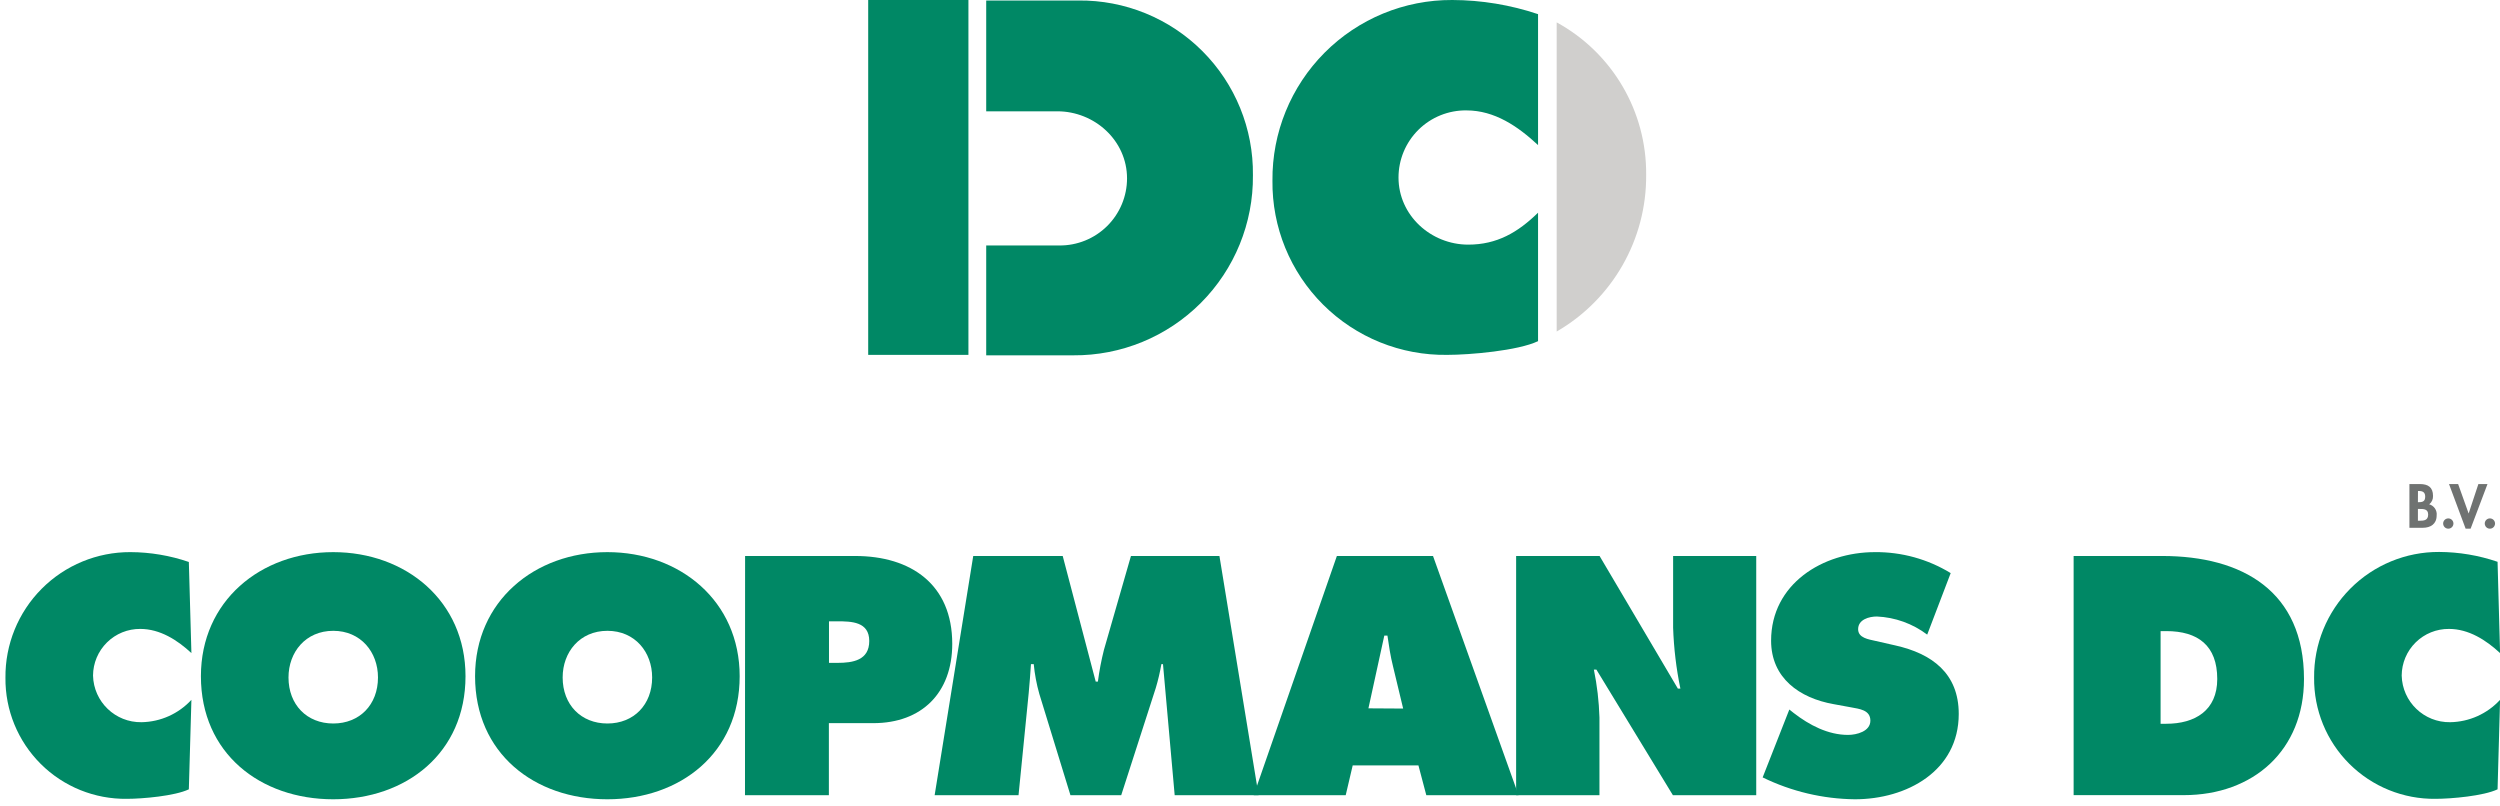
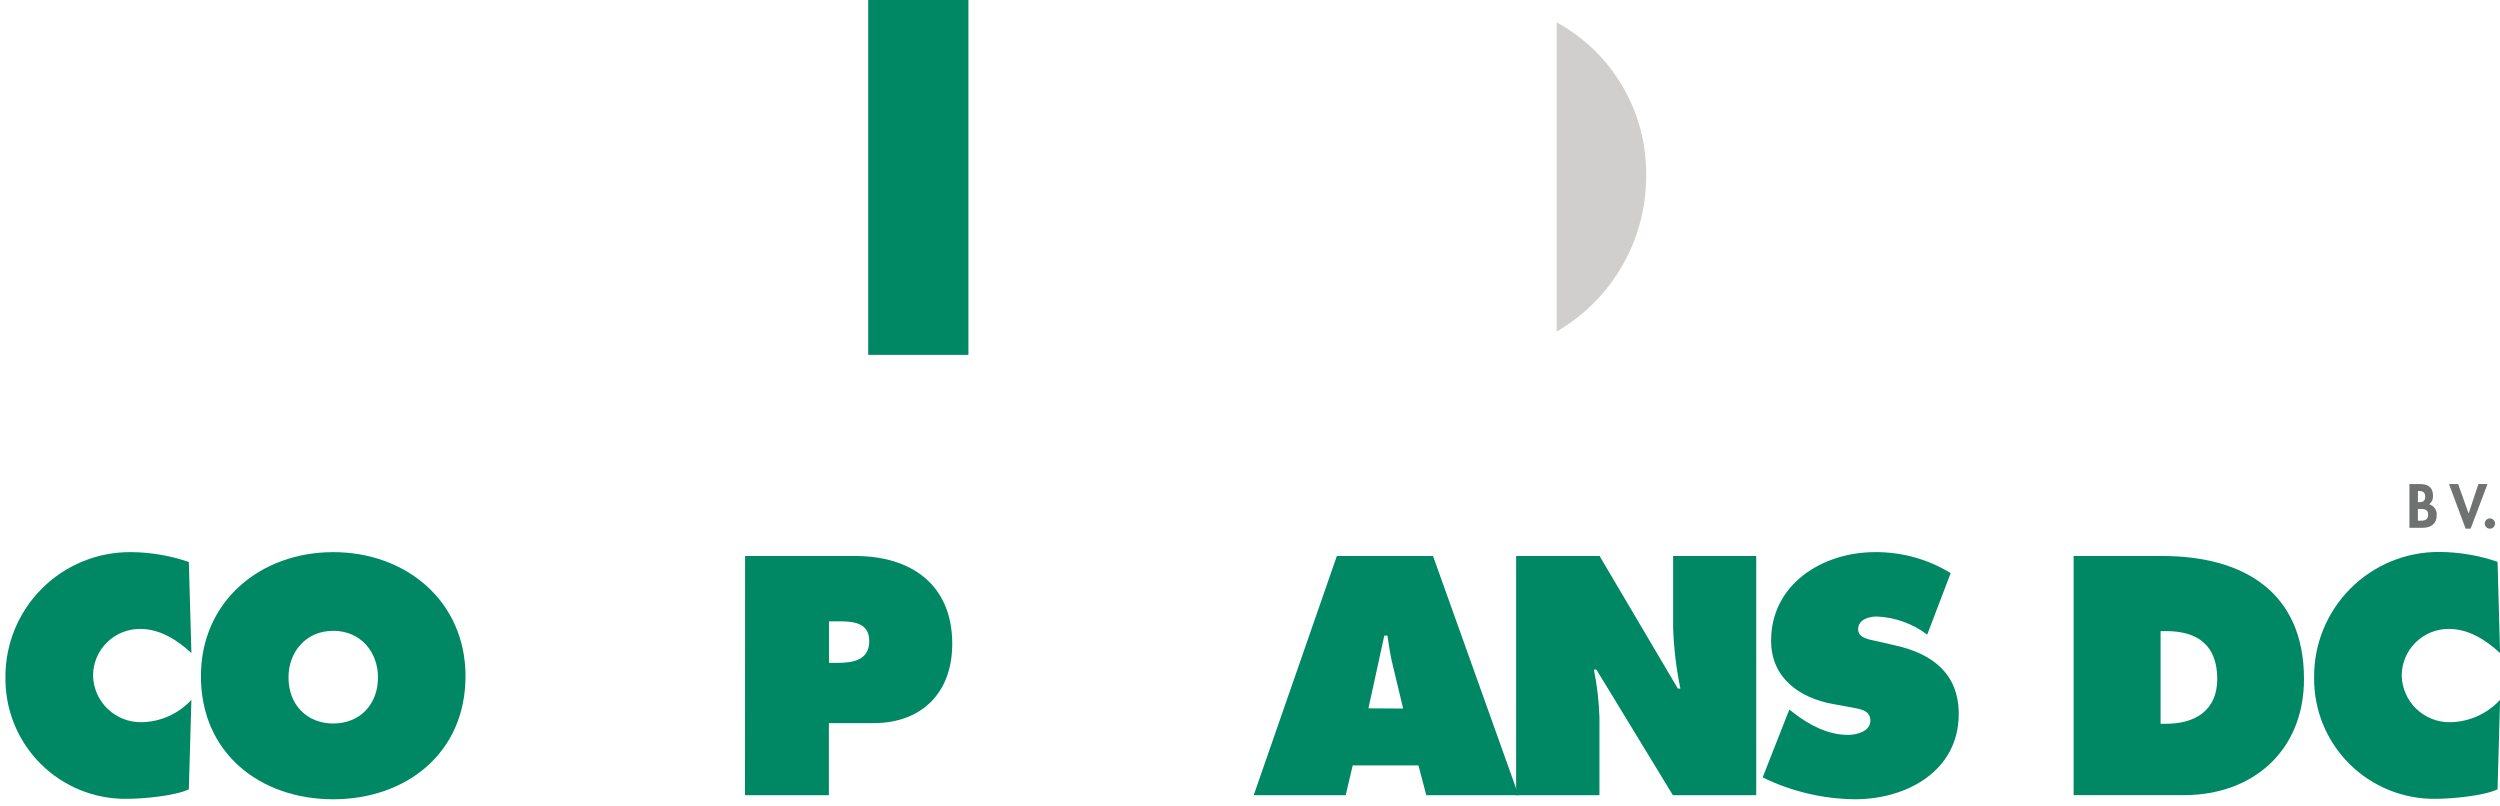
<svg xmlns="http://www.w3.org/2000/svg" width="211px" height="68px" viewBox="0 0 211 68" version="1.1">
  <title>Group</title>
  <desc>Created with Sketch.</desc>
  <g id="Page-1" stroke="none" stroke-width="1" fill="none" fill-rule="evenodd">
    <g id="Group" transform="translate(0.459, -0)" fill-rule="nonzero">
-       <path d="M129.352,12.245 C127.658,10.668 125.694,9.318 123.31,9.318 C121.796,9.299 120.337,9.888 119.259,10.952 C118.182,12.016 117.575,13.468 117.575,14.983 C117.575,18.174 120.308,20.647 123.461,20.647 C125.888,20.647 127.658,19.609 129.352,17.952 L129.352,28.794 C127.658,29.602 123.579,29.951 121.691,29.951 C117.769,30.01 113.99,28.481 111.211,25.712 C108.432,22.943 106.89,19.169 106.936,15.247 C106.898,11.203 108.483,7.313 111.336,4.447 C114.189,1.582 118.072,-0.02 122.116,0 C124.577,0.009 127.02,0.412 129.352,1.194 L129.352,12.245 Z" id="Path" fill="#008865" />
-       <path d="M82.777,20.718 L88.937,20.718 C90.449,20.734 91.905,20.145 92.98,19.082 C94.056,18.019 94.661,16.57 94.663,15.058 C94.663,11.862 91.929,9.394 88.776,9.394 L82.777,9.394 L82.777,0.043 L90.551,0.043 C94.474,-0.001 98.25,1.539 101.023,4.314 C103.797,7.09 105.334,10.866 105.288,14.789 C105.327,18.826 103.744,22.709 100.893,25.567 C98.042,28.425 94.163,30.018 90.126,29.989 L82.777,29.989 L82.777,20.718 Z" id="Path" fill="#008865" />
      <path d="M130.924,1.888 L130.924,27.982 C135.634,25.254 138.517,20.208 138.477,14.765 C138.528,9.408 135.625,4.459 130.924,1.888 L130.924,1.888 Z" id="Path" fill="#D0CFCD" />
      <rect id="Rectangle" fill="#008865" x="72.817" y="0" width="8.459" height="29.951" />
      <path d="M15.696,55.12 C14.516,54.02 13.043,53.081 11.381,53.081 C10.33,53.072 9.318,53.482 8.57,54.221 C7.821,54.96 7.398,55.966 7.393,57.017 C7.444,59.233 9.274,60.991 11.49,60.954 C13.091,60.927 14.611,60.244 15.696,59.066 L15.479,66.619 C14.303,67.18 11.57,67.421 10.258,67.421 C7.533,67.459 4.908,66.397 2.978,64.474 C1.047,62.551 -0.026,59.931 0.001,57.206 C-0.027,54.395 1.073,51.689 3.056,49.696 C5.039,47.702 7.739,46.587 10.551,46.599 C12.227,46.606 13.892,46.887 15.479,47.43 L15.696,55.12 Z" id="Path" fill="#008865" />
      <path d="M38.83,57.074 C38.83,63.555 33.827,67.459 27.667,67.459 C21.506,67.459 16.498,63.579 16.498,57.074 C16.498,50.725 21.535,46.6 27.667,46.6 C33.798,46.6 38.83,50.725 38.83,57.074 Z M23.89,57.178 C23.89,59.481 25.443,61.063 27.667,61.063 C29.89,61.063 31.443,59.481 31.443,57.178 C31.443,55.04 29.994,53.241 27.667,53.241 C25.339,53.241 23.89,55.04 23.89,57.178 Z" id="Shape" fill="#008865" />
-       <path d="M61.969,57.074 C61.969,63.555 56.961,67.459 50.801,67.459 C44.641,67.459 39.637,63.579 39.637,57.074 C39.637,50.725 44.669,46.6 50.801,46.6 C56.933,46.6 61.969,50.725 61.969,57.074 Z M47.029,57.178 C47.029,59.481 48.582,61.063 50.806,61.063 C53.029,61.063 54.582,59.481 54.582,57.178 C54.582,55.04 53.138,53.241 50.806,53.241 C48.474,53.241 47.029,55.04 47.029,57.178 Z" id="Shape" fill="#008865" />
      <path d="M62.427,46.925 L71.717,46.925 C76.437,46.925 79.911,49.333 79.911,54.341 C79.911,58.467 77.344,61.034 73.246,61.034 L69.498,61.034 L69.498,67.114 L62.418,67.114 L62.427,46.925 Z M69.508,55.946 L70.23,55.946 C71.514,55.946 72.906,55.733 72.906,54.1 C72.906,52.467 71.405,52.439 70.202,52.439 L69.508,52.439 L69.508,55.946 Z" id="Shape" fill="#008865" />
-       <path d="M81.682,46.925 L89.234,46.925 L92.019,57.527 L92.203,57.527 C92.32,56.626 92.491,55.732 92.713,54.851 L94.993,46.925 L102.461,46.925 L105.765,67.114 L98.684,67.114 L97.698,56.054 L97.561,56.054 C97.444,56.734 97.287,57.405 97.089,58.065 L94.172,67.114 L89.886,67.114 L87.261,58.57 C87.028,57.748 86.87,56.906 86.789,56.054 L86.553,56.054 C86.496,56.857 86.444,57.688 86.364,58.49 L85.505,67.114 L78.425,67.114 L81.682,46.925 Z" id="Path" fill="#008865" />
      <path d="M113.119,67.114 L105.354,67.114 L112.373,46.925 L120.488,46.925 L127.705,67.114 L119.921,67.114 L119.256,64.598 L113.709,64.598 L113.119,67.114 Z M117.967,59.802 L117.113,56.243 C116.895,55.384 116.763,54.501 116.641,53.647 L116.376,53.647 L115.036,59.784 L117.967,59.802 Z" id="Shape" fill="#008865" />
      <path d="M127.502,46.925 L134.545,46.925 L141.153,58.117 L141.366,58.117 C141.016,56.424 140.81,54.705 140.752,52.977 L140.752,46.925 L147.767,46.925 L147.767,67.114 L140.733,67.114 L134.276,56.512 L134.063,56.512 C134.336,57.843 134.494,59.195 134.535,60.553 L134.535,67.114 L127.502,67.114 L127.502,46.925 Z" id="Path" fill="#008865" />
      <path d="M150.561,59.883 L150.934,60.18 C152.246,61.195 153.828,62.026 155.513,62.026 C156.24,62.026 157.401,61.733 157.401,60.822 C157.401,59.911 156.457,59.831 155.768,59.699 L154.295,59.429 C151.43,58.92 149.022,57.235 149.022,54.072 C149.022,49.281 153.384,46.6 157.778,46.6 C160.036,46.578 162.254,47.191 164.179,48.37 L162.197,53.562 C160.968,52.634 159.487,52.101 157.948,52.033 C157.306,52.033 156.367,52.278 156.367,53.104 C156.367,53.855 157.278,53.963 157.84,54.095 L159.501,54.473 C162.607,55.167 164.859,56.833 164.859,60.256 C164.859,65.075 160.464,67.459 156.098,67.459 C153.397,67.43 150.736,66.8 148.309,65.613 L150.561,59.883 Z" id="Path" fill="#008865" />
      <path d="M174.555,46.925 L182.027,46.925 C188.801,46.925 193.998,49.894 193.998,57.31 C193.998,63.31 189.749,67.11 183.849,67.11 L174.555,67.11 L174.555,46.925 Z M181.895,61.086 L182.367,61.086 C184.803,61.086 186.677,59.963 186.677,57.31 C186.677,54.478 185.043,53.265 182.367,53.265 L181.895,53.265 L181.895,61.086 Z" id="Shape" fill="#008865" />
      <path d="M210.547,55.12 C209.367,54.02 207.895,53.081 206.238,53.081 C205.185,53.071 204.172,53.48 203.423,54.219 C202.673,54.958 202.249,55.965 202.244,57.017 C202.296,59.233 204.126,60.991 206.342,60.954 C207.943,60.927 209.463,60.245 210.547,59.066 L210.335,66.619 C209.155,67.18 206.422,67.421 205.11,67.421 C202.383,67.458 199.757,66.393 197.826,64.468 C195.895,62.542 194.823,59.919 194.852,57.192 C194.824,54.38 195.926,51.673 197.91,49.68 C199.894,47.686 202.594,46.571 205.407,46.585 C207.084,46.593 208.748,46.873 210.335,47.416 L210.547,55.12 Z" id="Path" fill="#008865" />
      <path d="M202.896,40.855 L203.788,40.855 C204.468,40.855 204.888,41.124 204.888,41.856 C204.902,42.13 204.782,42.394 204.567,42.564 C204.981,42.68 205.248,43.081 205.194,43.508 C205.194,44.225 204.685,44.546 204.019,44.546 L202.896,44.546 L202.896,40.855 Z M203.613,42.384 L203.703,42.384 C204.057,42.384 204.227,42.28 204.227,41.912 C204.227,41.544 204.01,41.44 203.708,41.44 L203.618,41.44 L203.613,42.384 Z M203.613,43.951 L203.764,43.951 C204.147,43.951 204.477,43.904 204.477,43.427 C204.477,42.951 204.09,42.955 203.731,42.955 L203.613,42.955 L203.613,43.951 Z" id="Shape" fill="#6F7271" />
-       <path d="M206.611,44.187 C206.611,44.343 206.528,44.486 206.393,44.564 C206.259,44.641 206.094,44.641 205.959,44.564 C205.825,44.486 205.742,44.343 205.742,44.187 C205.742,43.948 205.936,43.753 206.176,43.753 C206.416,43.753 206.611,43.948 206.611,44.187" id="Path" fill="#6F7271" />
      <polygon id="Path" fill="#6F7271" points="207.89 43.328 207.899 43.328 208.716 40.855 209.485 40.855 208.06 44.622 207.64 44.622 206.238 40.855 207.007 40.855" />
      <path d="M210.123,44.187 C210.123,44.343 210.04,44.486 209.905,44.564 C209.771,44.641 209.605,44.641 209.471,44.564 C209.337,44.486 209.254,44.343 209.254,44.187 C209.254,43.948 209.448,43.753 209.688,43.753 C209.928,43.753 210.123,43.948 210.123,44.187" id="Path" fill="#6F7271" />
    </g>
  </g>
</svg>